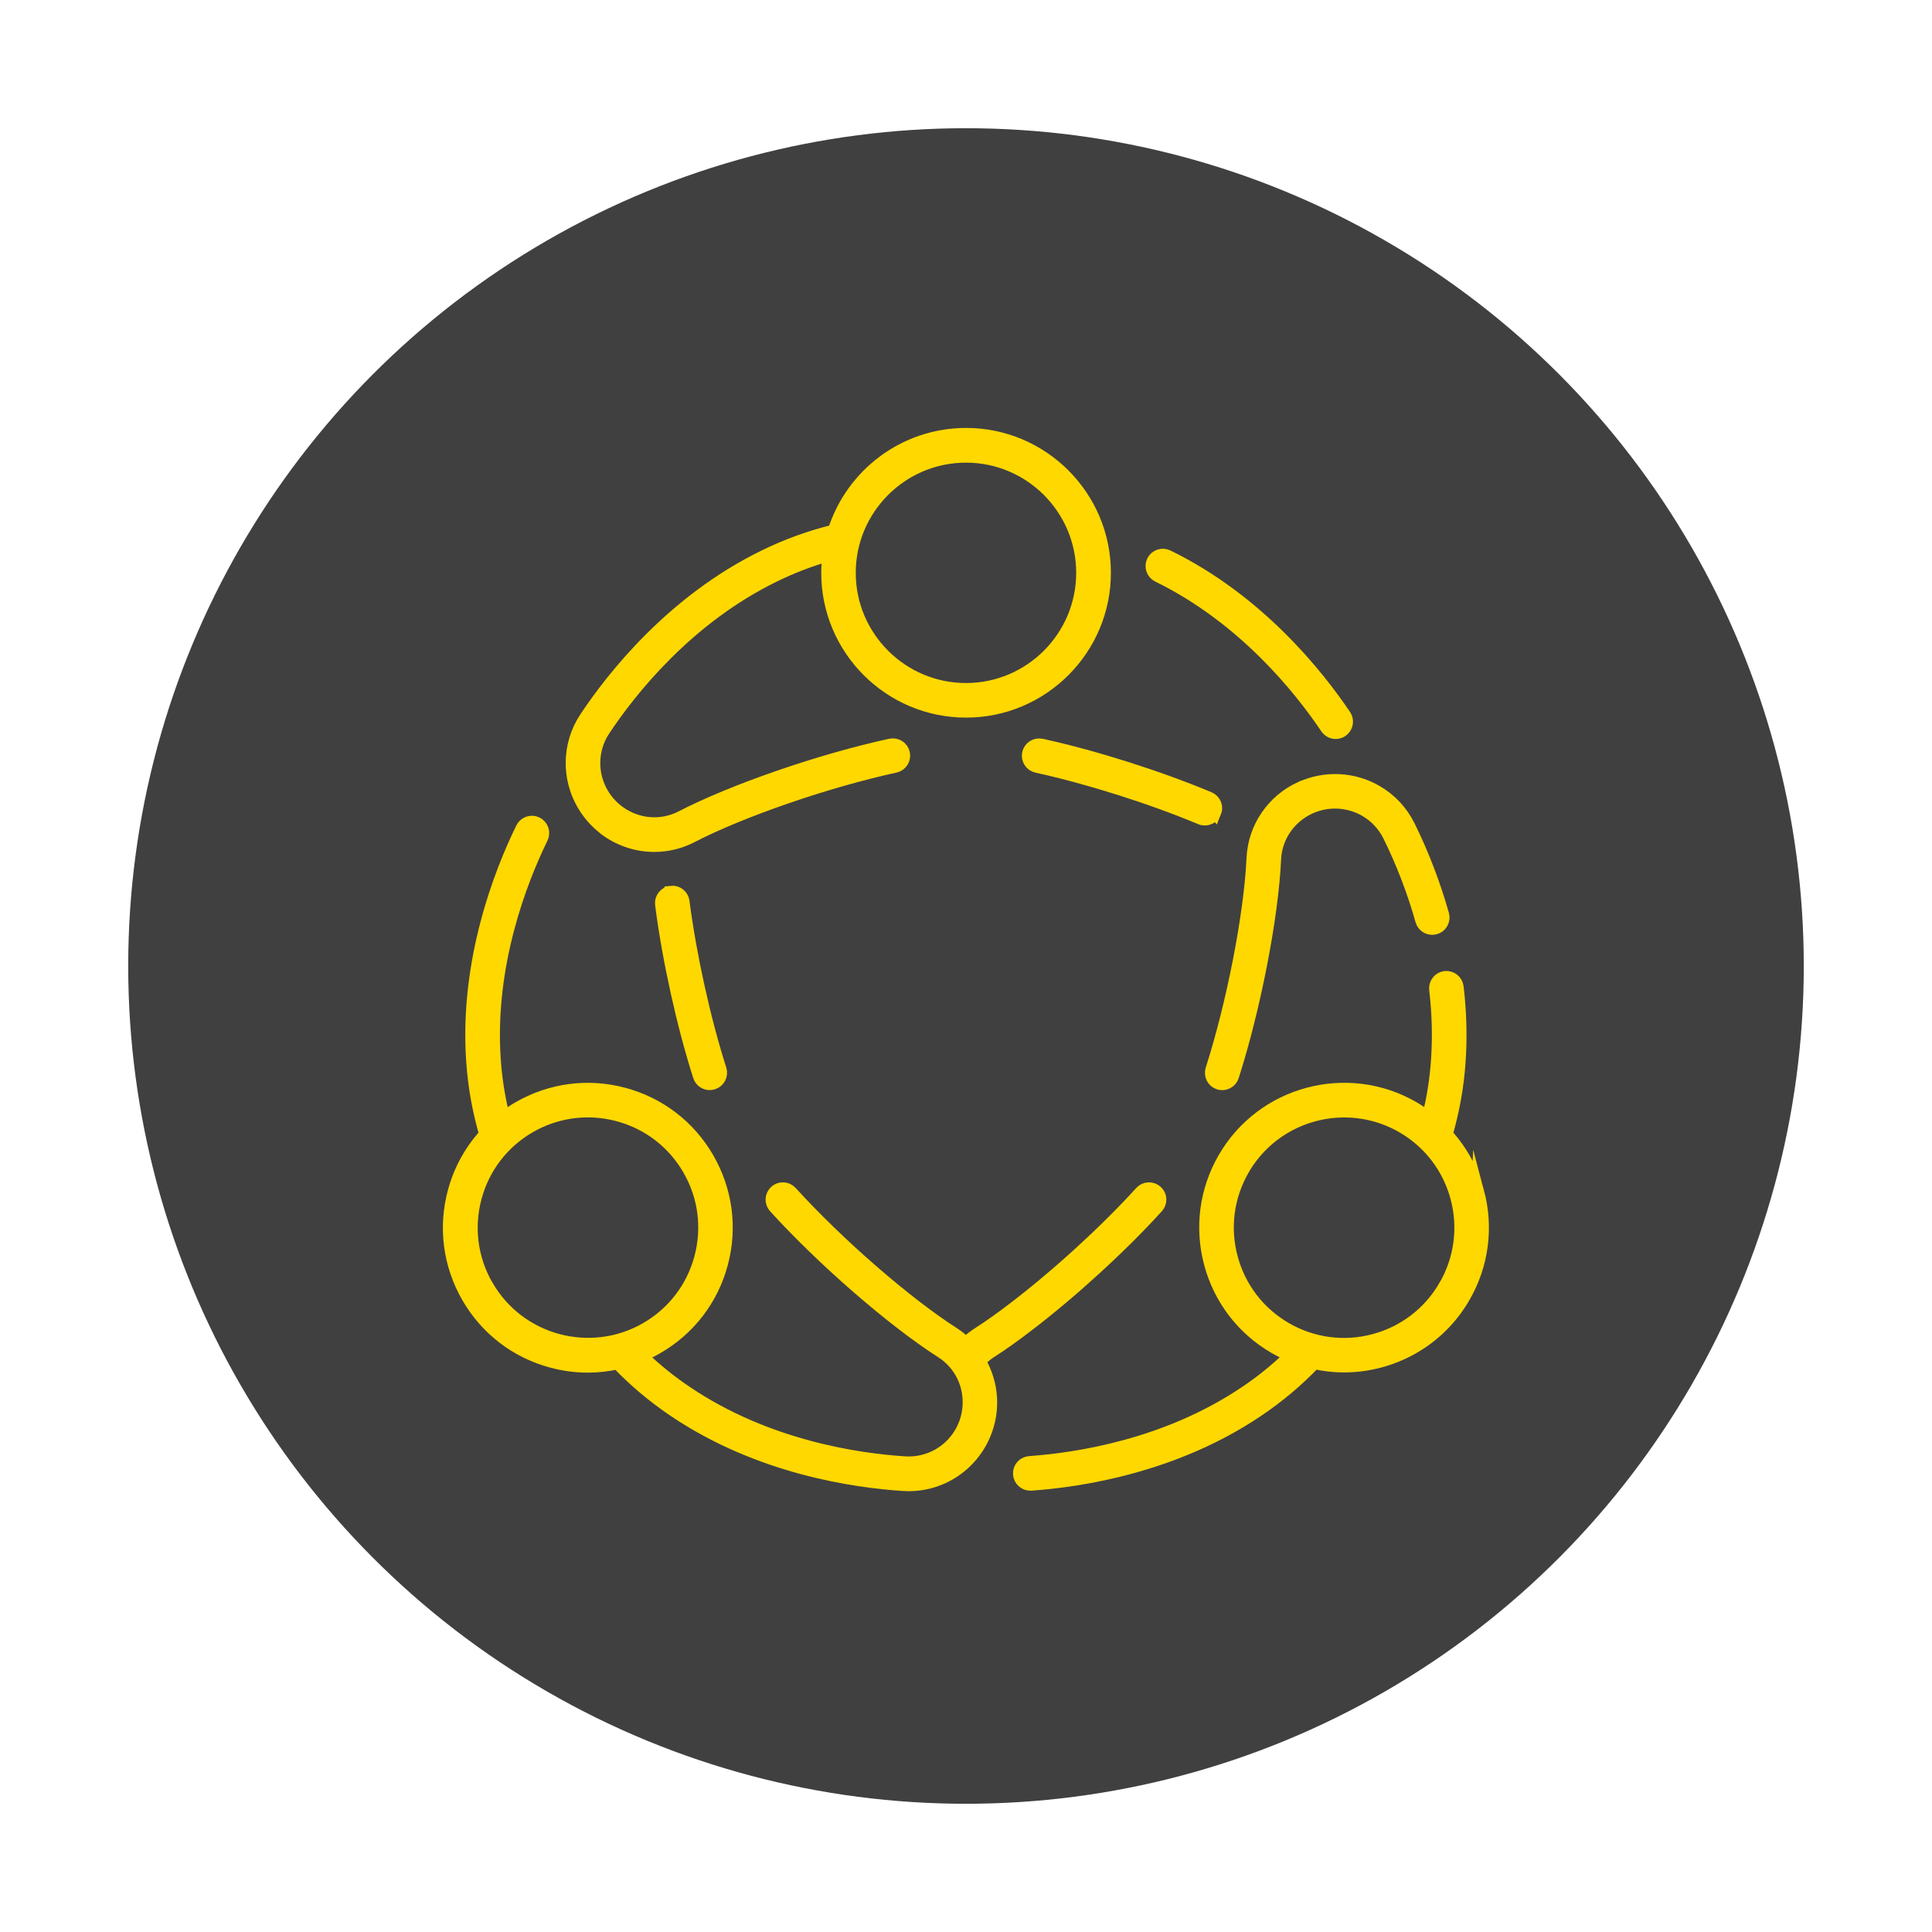
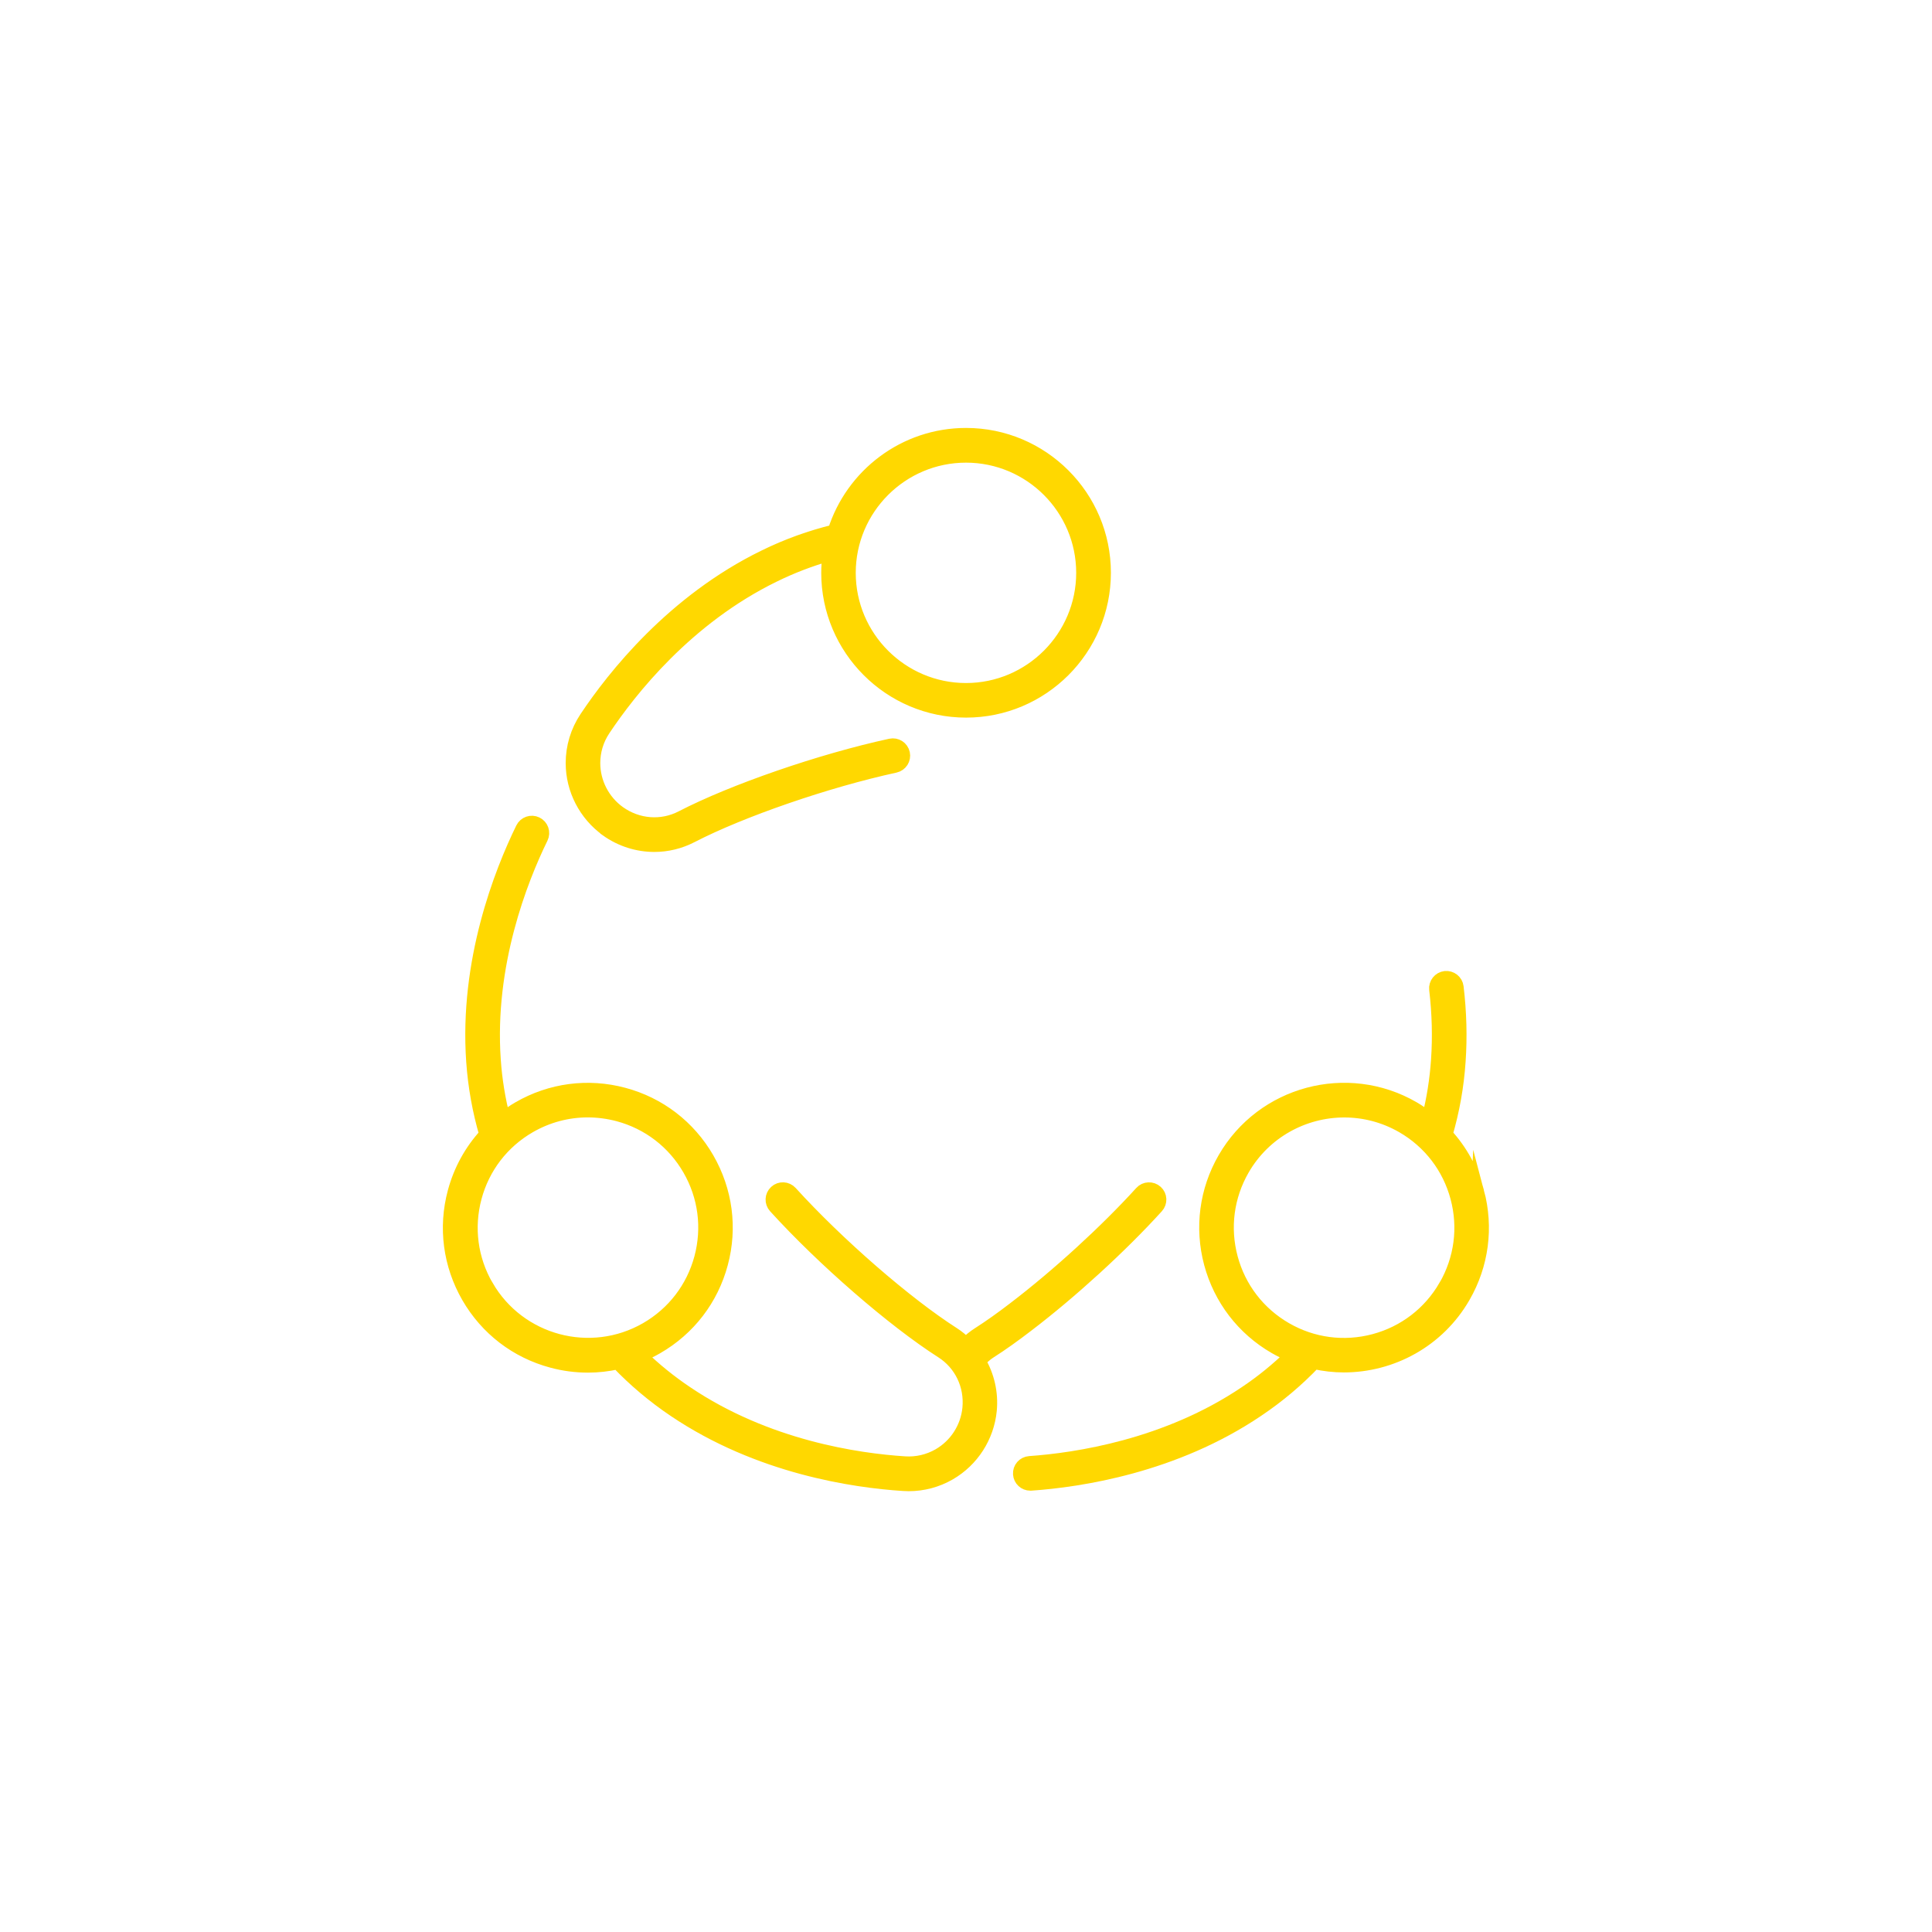
<svg xmlns="http://www.w3.org/2000/svg" id="Layer_1" data-name="Layer 1" viewBox="0 0 300 300">
  <defs>
    <style>      .cls-1 {        fill: #ffd800;        stroke: #ffd800;        stroke-miterlimit: 10;        stroke-width: 2px;      }      .cls-2 {        fill: #404041;      }    </style>
  </defs>
-   <circle class="cls-2" cx="150" cy="150" r="130.09" />
  <g>
    <path class="cls-1" d="M94.2,128.91c2.22,1.58,4.81,2.38,7.41,2.38,1.97,0,3.95-.47,5.77-1.41,7.75-4.01,21.04-8.59,31.62-10.89.91-.2,1.49-1.1,1.29-2.01-.2-.91-1.09-1.49-2.01-1.29-10.83,2.35-24.47,7.06-32.45,11.19-3.09,1.6-6.79,1.32-9.67-.73-2.47-1.77-3.95-4.63-3.95-7.66,0-1.85.54-3.64,1.58-5.19,4.06-6.09,12.88-17.3,26.39-23.89,2.79-1.37,5.65-2.46,8.54-3.28-.12.92-.2,1.85-.2,2.81,0,11.85,9.64,21.49,21.49,21.49s21.49-9.64,21.49-21.49-9.64-21.49-21.49-21.49c-9.59,0-17.72,6.31-20.48,15-3.67.9-7.31,2.2-10.83,3.93-14.23,6.94-23.47,18.68-27.72,25.05-1.4,2.1-2.14,4.54-2.14,7.06,0,4.11,2.01,8,5.36,10.4ZM150,70.84c9.99,0,18.11,8.13,18.11,18.11s-8.13,18.11-18.11,18.11-18.12-8.13-18.12-18.11,8.13-18.11,18.12-18.11Z" />
-     <path class="cls-1" d="M179.83,89.41c13.34,6.52,22.13,17.58,26.18,23.6.33.48.86.74,1.4.74.32,0,.65-.09.94-.29.77-.52.98-1.57.46-2.34-4.24-6.29-13.45-17.88-27.5-24.74-.84-.41-1.85-.06-2.26.77-.41.84-.06,1.85.78,2.26Z" />
-     <path class="cls-1" d="M188.65,126.15c.36-.86-.05-1.85-.91-2.21-7.9-3.3-17.87-6.46-26.02-8.24-.91-.2-1.81.38-2.01,1.29-.2.91.38,1.81,1.29,2.01,7.96,1.74,17.71,4.82,25.43,8.05.21.09.43.13.65.13.66,0,1.29-.39,1.56-1.04Z" />
-     <path class="cls-1" d="M104.18,138.55c-.92.12-1.58.96-1.46,1.89,1.09,8.5,3.34,18.71,5.88,26.66.23.72.89,1.17,1.61,1.17.17,0,.34-.03.51-.08.89-.28,1.38-1.23,1.1-2.12-2.48-7.77-4.68-17.76-5.75-26.07-.12-.92-.95-1.57-1.89-1.46Z" />
-     <path class="cls-1" d="M202,122.33c-4.37,2-7.22,6.19-7.44,10.93-.4,8.71-3.08,22.52-6.38,32.82-.28.89.21,1.84,1.09,2.12.17.05.34.08.51.08.71,0,1.38-.46,1.61-1.17,3.38-10.55,6.13-24.72,6.54-33.7.16-3.47,2.26-6.54,5.47-8.01,2.77-1.26,5.98-1.1,8.61.41,1.6.92,2.88,2.29,3.71,3.96,2.04,4.12,3.79,8.67,5.05,13.16.25.9,1.18,1.42,2.08,1.17.9-.25,1.42-1.18,1.17-2.08-1.32-4.69-3.14-9.44-5.27-13.74-1.12-2.26-2.86-4.12-5.04-5.38-3.57-2.06-7.94-2.27-11.69-.56Z" />
    <path class="cls-1" d="M153.77,209.92c1.77-1.13,3.71-2.51,5.76-4.09,6.84-5.21,14.56-12.27,20.14-18.42.63-.69.58-1.76-.11-2.38-.69-.62-1.76-.58-2.38.11-5.46,6.01-13,12.9-19.7,18.01-1.99,1.53-3.85,2.85-5.53,3.92-.71.45-1.36.98-1.97,1.57-.59-.57-1.22-1.11-1.93-1.56-7.35-4.7-17.96-13.93-25.24-21.94-.63-.69-1.7-.74-2.38-.11-.69.63-.74,1.69-.11,2.38,7.45,8.2,18.35,17.67,25.92,22.51,2.93,1.87,4.54,5.22,4.2,8.74-.29,3.02-2.03,5.73-4.66,7.25-1.6.92-3.43,1.35-5.28,1.23-7.31-.47-21.42-2.5-33.89-10.91-2.58-1.73-4.95-3.66-7.09-5.74.86-.36,1.7-.77,2.51-1.24,4.97-2.87,8.53-7.5,10.01-13.05,1.49-5.54.72-11.33-2.15-16.31-2.87-4.97-7.5-8.53-13.05-10.01-5.54-1.48-11.33-.72-16.3,2.15-.82.47-1.59,1.01-2.33,1.58-.74-2.92-1.24-5.94-1.45-9.03-1.03-14.8,4.16-27.96,7.35-34.48.41-.84.06-1.85-.78-2.26-.84-.41-1.85-.06-2.26.78-3.34,6.83-8.77,20.61-7.68,36.19.27,3.89.96,7.7,2.02,11.33-2.3,2.51-3.99,5.55-4.9,8.94-1.49,5.54-.72,11.33,2.15,16.31,2.87,4.97,7.5,8.53,13.05,10.01,1.85.5,3.73.74,5.6.74,1.55,0,3.08-.18,4.59-.51,2.61,2.73,5.56,5.22,8.81,7.41,13.12,8.85,27.91,10.99,35.56,11.48.28.02.55.03.83.03,2.23,0,4.41-.58,6.35-1.7,3.56-2.06,5.93-5.74,6.33-9.85.26-2.74-.38-5.39-1.7-7.65.5-.53,1.05-1.02,1.66-1.42ZM75.61,199.69c-2.42-4.19-3.06-9.07-1.81-13.75,1.25-4.67,4.25-8.58,8.44-11h0c2.79-1.61,5.89-2.43,9.03-2.43,1.57,0,3.16.21,4.72.62,4.67,1.25,8.58,4.25,11,8.44,2.42,4.19,3.06,9.07,1.81,13.75-1.25,4.67-4.25,8.58-8.44,11-8.65,4.99-19.75,2.02-24.74-6.63Z" />
    <path class="cls-1" d="M229.46,185.07c-.91-3.38-2.59-6.42-4.89-8.93,1.06-3.63,1.75-7.43,2.01-11.34.26-3.73.16-7.61-.31-11.54-.11-.93-.95-1.58-1.87-1.48-.92.11-1.59.95-1.48,1.87.44,3.72.53,7.39.29,10.91-.21,3.1-.69,6.12-1.43,9.03-.74-.57-1.51-1.1-2.33-1.58-10.26-5.92-23.43-2.4-29.35,7.86-2.87,4.97-3.63,10.76-2.15,16.31,1.49,5.54,5.04,10.18,10.01,13.05.82.47,1.66.89,2.52,1.24-2.17,2.11-4.54,4.05-7.09,5.75-12.26,8.28-26.27,10.37-33.53,10.88-.93.07-1.63.87-1.56,1.8.06.89.8,1.57,1.68,1.57.04,0,.08,0,.12,0,7.6-.53,22.27-2.73,35.17-11.45,3.24-2.17,6.21-4.68,8.82-7.42,1.52.33,3.05.51,4.58.51,7.43,0,14.67-3.85,18.64-10.74,2.87-4.97,3.63-10.76,2.15-16.31ZM224.39,199.69c-2.42,4.19-6.33,7.19-11,8.44-4.67,1.25-9.56.61-13.74-1.81-4.19-2.42-7.19-6.33-8.44-11-1.25-4.67-.61-9.55,1.81-13.75,3.35-5.8,9.45-9.05,15.72-9.05,3.07,0,6.18.78,9.03,2.42,4.19,2.42,7.19,6.33,8.44,11,1.25,4.67.61,9.55-1.81,13.75Z" />
  </g>
</svg>